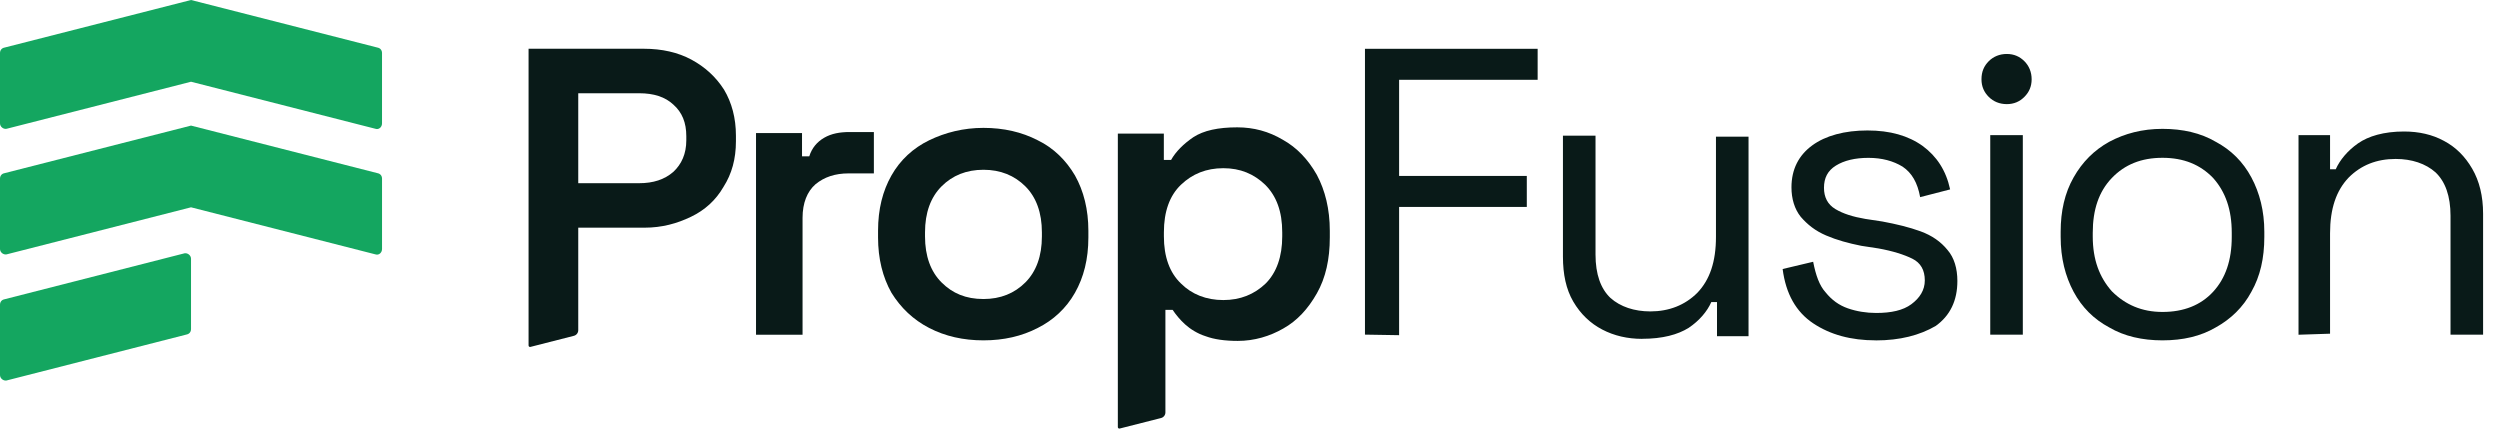
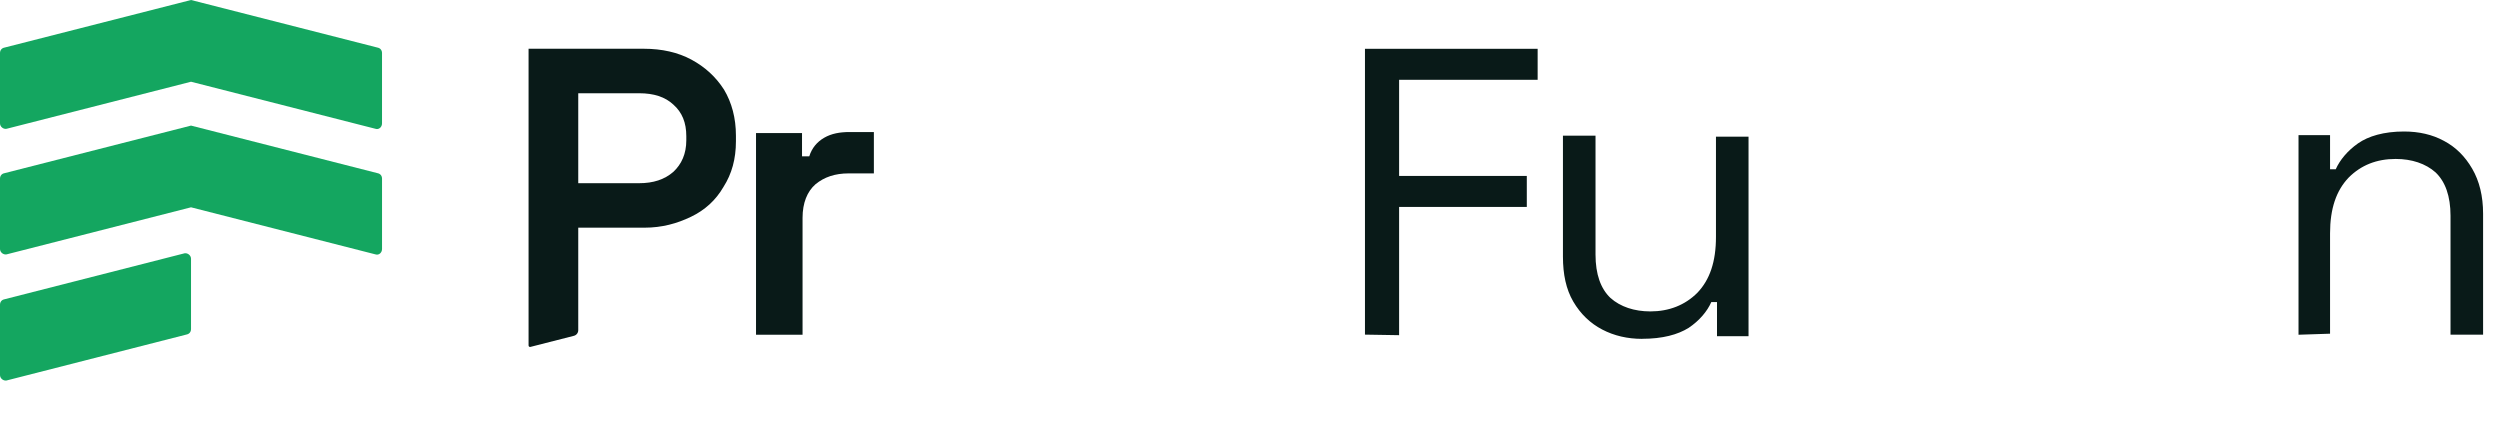
<svg xmlns="http://www.w3.org/2000/svg" width="140" height="24" viewBox="0 0 140 24" fill="none">
  <path d="M29.603 2.73H36.057C37.069 2.73 37.969 2.934 38.721 3.34C39.472 3.746 40.081 4.294 40.545 5.019C40.978 5.743 41.212 6.61 41.212 7.595V7.913C41.212 8.898 40.981 9.738 40.518 10.462C40.084 11.214 39.475 11.765 38.694 12.141C37.912 12.517 37.072 12.75 36.088 12.75H32.382V18.491C32.382 18.639 32.282 18.77 32.136 18.806L29.703 19.427C29.651 19.439 29.6 19.4 29.6 19.349V2.73H29.603ZM32.382 10.259H35.797C36.578 10.259 37.215 10.056 37.709 9.623C38.172 9.189 38.433 8.61 38.433 7.856V7.625C38.433 6.874 38.203 6.295 37.709 5.858C37.245 5.425 36.609 5.222 35.797 5.222H32.382V10.259Z" fill="#091A18" />
  <path d="M42.337 18.742V7.452H44.913V8.755H45.319C45.464 8.291 45.752 7.946 46.158 7.712C46.564 7.479 47.028 7.394 47.576 7.394H48.937V9.71H47.519C46.767 9.71 46.158 9.913 45.667 10.319C45.204 10.725 44.943 11.361 44.943 12.201V18.745H42.337V18.742Z" fill="#091A18" />
-   <path d="M55.074 19.06C53.943 19.06 52.931 18.83 52.034 18.366C51.137 17.903 50.443 17.236 49.922 16.396C49.431 15.526 49.171 14.484 49.171 13.299V12.923C49.171 11.708 49.431 10.692 49.922 9.825C50.413 8.956 51.137 8.292 52.034 7.855C52.931 7.422 53.946 7.161 55.074 7.161C56.201 7.161 57.216 7.392 58.113 7.855C59.01 8.289 59.704 8.986 60.198 9.825C60.688 10.695 60.949 11.738 60.949 12.923V13.299C60.949 14.514 60.688 15.529 60.198 16.396C59.707 17.266 58.983 17.93 58.113 18.366C57.216 18.83 56.204 19.06 55.074 19.06ZM55.074 16.745C56.028 16.745 56.81 16.427 57.419 15.817C58.028 15.208 58.346 14.341 58.346 13.241V13.011C58.346 11.911 58.028 11.041 57.419 10.435C56.81 9.828 56.028 9.507 55.074 9.507C54.119 9.507 53.337 9.825 52.728 10.435C52.119 11.044 51.801 11.911 51.801 13.011V13.241C51.801 14.341 52.119 15.211 52.728 15.817C53.337 16.427 54.089 16.745 55.074 16.745Z" fill="#091A18" />
-   <path d="M62.599 7.48H65.175V8.956H65.581C65.842 8.492 66.275 8.059 66.827 7.683C67.405 7.307 68.218 7.131 69.287 7.131C70.214 7.131 71.054 7.362 71.836 7.825C72.617 8.259 73.254 8.925 73.745 9.795C74.208 10.665 74.469 11.708 74.469 12.923V13.299C74.469 14.514 74.239 15.557 73.745 16.427C73.251 17.297 72.645 17.96 71.863 18.397C71.111 18.83 70.242 19.091 69.314 19.091C68.59 19.091 67.984 19.003 67.52 18.83C67.057 18.685 66.651 18.424 66.363 18.163C66.075 17.903 65.842 17.612 65.669 17.354H65.263V23.095C65.263 23.243 65.163 23.373 65.017 23.41L62.703 23.998C62.651 24.01 62.599 23.971 62.599 23.919V7.48ZM68.505 16.803C69.46 16.803 70.242 16.484 70.878 15.875C71.487 15.266 71.805 14.369 71.805 13.241V13.011C71.805 11.853 71.487 10.983 70.851 10.347C70.214 9.738 69.46 9.419 68.505 9.419C67.551 9.419 66.769 9.738 66.133 10.347C65.496 10.956 65.178 11.853 65.178 13.011V13.241C65.178 14.372 65.496 15.269 66.133 15.875C66.742 16.484 67.551 16.803 68.505 16.803Z" fill="#091A18" />
  <path d="M76.438 18.742V2.731H86.108V4.467H78.35V9.853H85.501V11.59H78.35V18.77L76.438 18.739V18.742Z" fill="#091A18" />
  <path d="M91.955 18.976C91.146 18.976 90.391 18.803 89.725 18.454C89.058 18.106 88.51 17.584 88.104 16.89C87.698 16.196 87.525 15.357 87.525 14.372V7.598H89.349V14.257C89.349 15.357 89.64 16.169 90.188 16.687C90.74 17.178 91.519 17.439 92.419 17.439C93.461 17.439 94.358 17.09 95.052 16.396C95.746 15.672 96.094 14.66 96.094 13.268V7.652H97.918V18.827H96.152V16.915H95.834C95.603 17.436 95.167 17.957 94.561 18.363C93.952 18.739 93.112 18.973 91.955 18.973V18.976Z" fill="#091A18" />
-   <path d="M105.04 19.06C103.649 19.06 102.492 18.742 101.537 18.105C100.583 17.469 100.004 16.453 99.828 15.065L101.537 14.659C101.683 15.411 101.886 15.99 102.231 16.369C102.58 16.802 102.983 17.093 103.477 17.266C103.97 17.439 104.519 17.526 105.067 17.526C105.907 17.526 106.573 17.381 107.037 17.035C107.501 16.69 107.789 16.253 107.789 15.705C107.789 15.126 107.558 14.72 107.095 14.489C106.631 14.259 105.995 14.056 105.186 13.911L104.231 13.765C103.507 13.62 102.87 13.447 102.261 13.186C101.652 12.926 101.219 12.577 100.843 12.144C100.495 11.71 100.322 11.131 100.322 10.492C100.322 9.48 100.728 8.698 101.48 8.146C102.231 7.594 103.304 7.306 104.576 7.306C105.849 7.306 106.864 7.597 107.673 8.176C108.455 8.755 108.976 9.537 109.207 10.607L107.528 11.04C107.382 10.231 107.064 9.68 106.543 9.331C106.022 9.013 105.386 8.84 104.634 8.84C103.883 8.84 103.273 8.986 102.81 9.273C102.346 9.561 102.143 9.968 102.143 10.519C102.143 11.04 102.346 11.447 102.78 11.707C103.213 11.968 103.764 12.141 104.458 12.259L105.413 12.404C106.195 12.55 106.919 12.723 107.555 12.956C108.192 13.189 108.685 13.535 109.061 13.998C109.437 14.432 109.613 15.041 109.613 15.735C109.613 16.835 109.207 17.675 108.398 18.254C107.501 18.775 106.401 19.063 105.04 19.063V19.06Z" fill="#091A18" />
-   <path d="M112.381 5.831C111.975 5.831 111.63 5.686 111.369 5.425C111.109 5.165 110.963 4.846 110.963 4.44C110.963 4.007 111.109 3.689 111.369 3.428C111.63 3.167 111.978 3.022 112.381 3.022C112.784 3.022 113.106 3.167 113.366 3.428C113.627 3.689 113.772 4.037 113.772 4.44C113.772 4.843 113.627 5.165 113.366 5.425C113.106 5.686 112.787 5.831 112.381 5.831ZM111.454 18.746V7.568H113.278V18.743H111.454V18.746Z" fill="#091A18" />
-   <path d="M121.1 19.06C119.969 19.06 118.957 18.83 118.118 18.336C117.248 17.872 116.585 17.205 116.121 16.338C115.657 15.469 115.397 14.456 115.397 13.268V12.977C115.397 11.819 115.627 10.807 116.121 9.937C116.612 9.067 117.278 8.404 118.118 7.94C118.987 7.476 119.969 7.216 121.1 7.216C122.23 7.216 123.242 7.446 124.081 7.94C124.951 8.404 125.615 9.07 126.078 9.937C126.542 10.804 126.802 11.819 126.802 12.977V13.268C126.802 14.456 126.572 15.469 126.078 16.338C125.615 17.208 124.921 17.872 124.081 18.336C123.242 18.827 122.257 19.06 121.1 19.06ZM121.1 17.469C122.287 17.469 123.242 17.093 123.936 16.338C124.63 15.584 124.978 14.571 124.978 13.268V13.038C124.978 11.735 124.63 10.749 123.936 9.968C123.212 9.216 122.284 8.837 121.1 8.837C119.915 8.837 118.987 9.213 118.263 9.968C117.539 10.722 117.194 11.735 117.194 13.038V13.241C117.194 14.544 117.569 15.529 118.263 16.311C119.015 17.063 119.942 17.469 121.1 17.469Z" fill="#091A18" />
  <path d="M128.717 18.742V7.567H130.483V9.48H130.801C131.032 8.958 131.468 8.437 132.047 8.031C132.626 7.625 133.495 7.364 134.623 7.364C135.462 7.364 136.213 7.537 136.853 7.885C137.519 8.234 138.041 8.755 138.444 9.449C138.847 10.143 139.053 10.983 139.053 11.968V18.742H137.229V12.083C137.229 10.983 136.938 10.171 136.389 9.652C135.838 9.161 135.059 8.901 134.159 8.901C133.089 8.901 132.22 9.249 131.526 9.943C130.832 10.668 130.483 11.68 130.483 13.071V18.687L128.717 18.745V18.742Z" fill="#091A18" />
  <path d="M21.151 2.667L10.697 0L0.242 2.667C0.091 2.697 0 2.819 0 2.97V6.91C0 7.092 0.182 7.244 0.364 7.213L10.697 4.577L21.03 7.213C21.212 7.274 21.393 7.122 21.393 6.91V2.97C21.393 2.819 21.302 2.697 21.151 2.667Z" fill="#14A660" />
  <path d="M21.151 9.7L10.697 7.033L0.243 9.7C0.091 9.73 0 9.852 0 10.003V13.943C0 14.125 0.182 14.277 0.364 14.246L10.697 11.609L21.03 14.246C21.212 14.307 21.394 14.155 21.394 13.943V10.003C21.394 9.852 21.303 9.73 21.151 9.7Z" fill="#14A660" />
  <path d="M10.334 14.185L0.243 16.761C0.091 16.792 0 16.913 0 17.064V21.005C0 21.186 0.182 21.338 0.364 21.308L10.455 18.731C10.606 18.701 10.697 18.58 10.697 18.428V14.488C10.697 14.306 10.515 14.155 10.334 14.185Z" fill="#14A660" />
</svg>